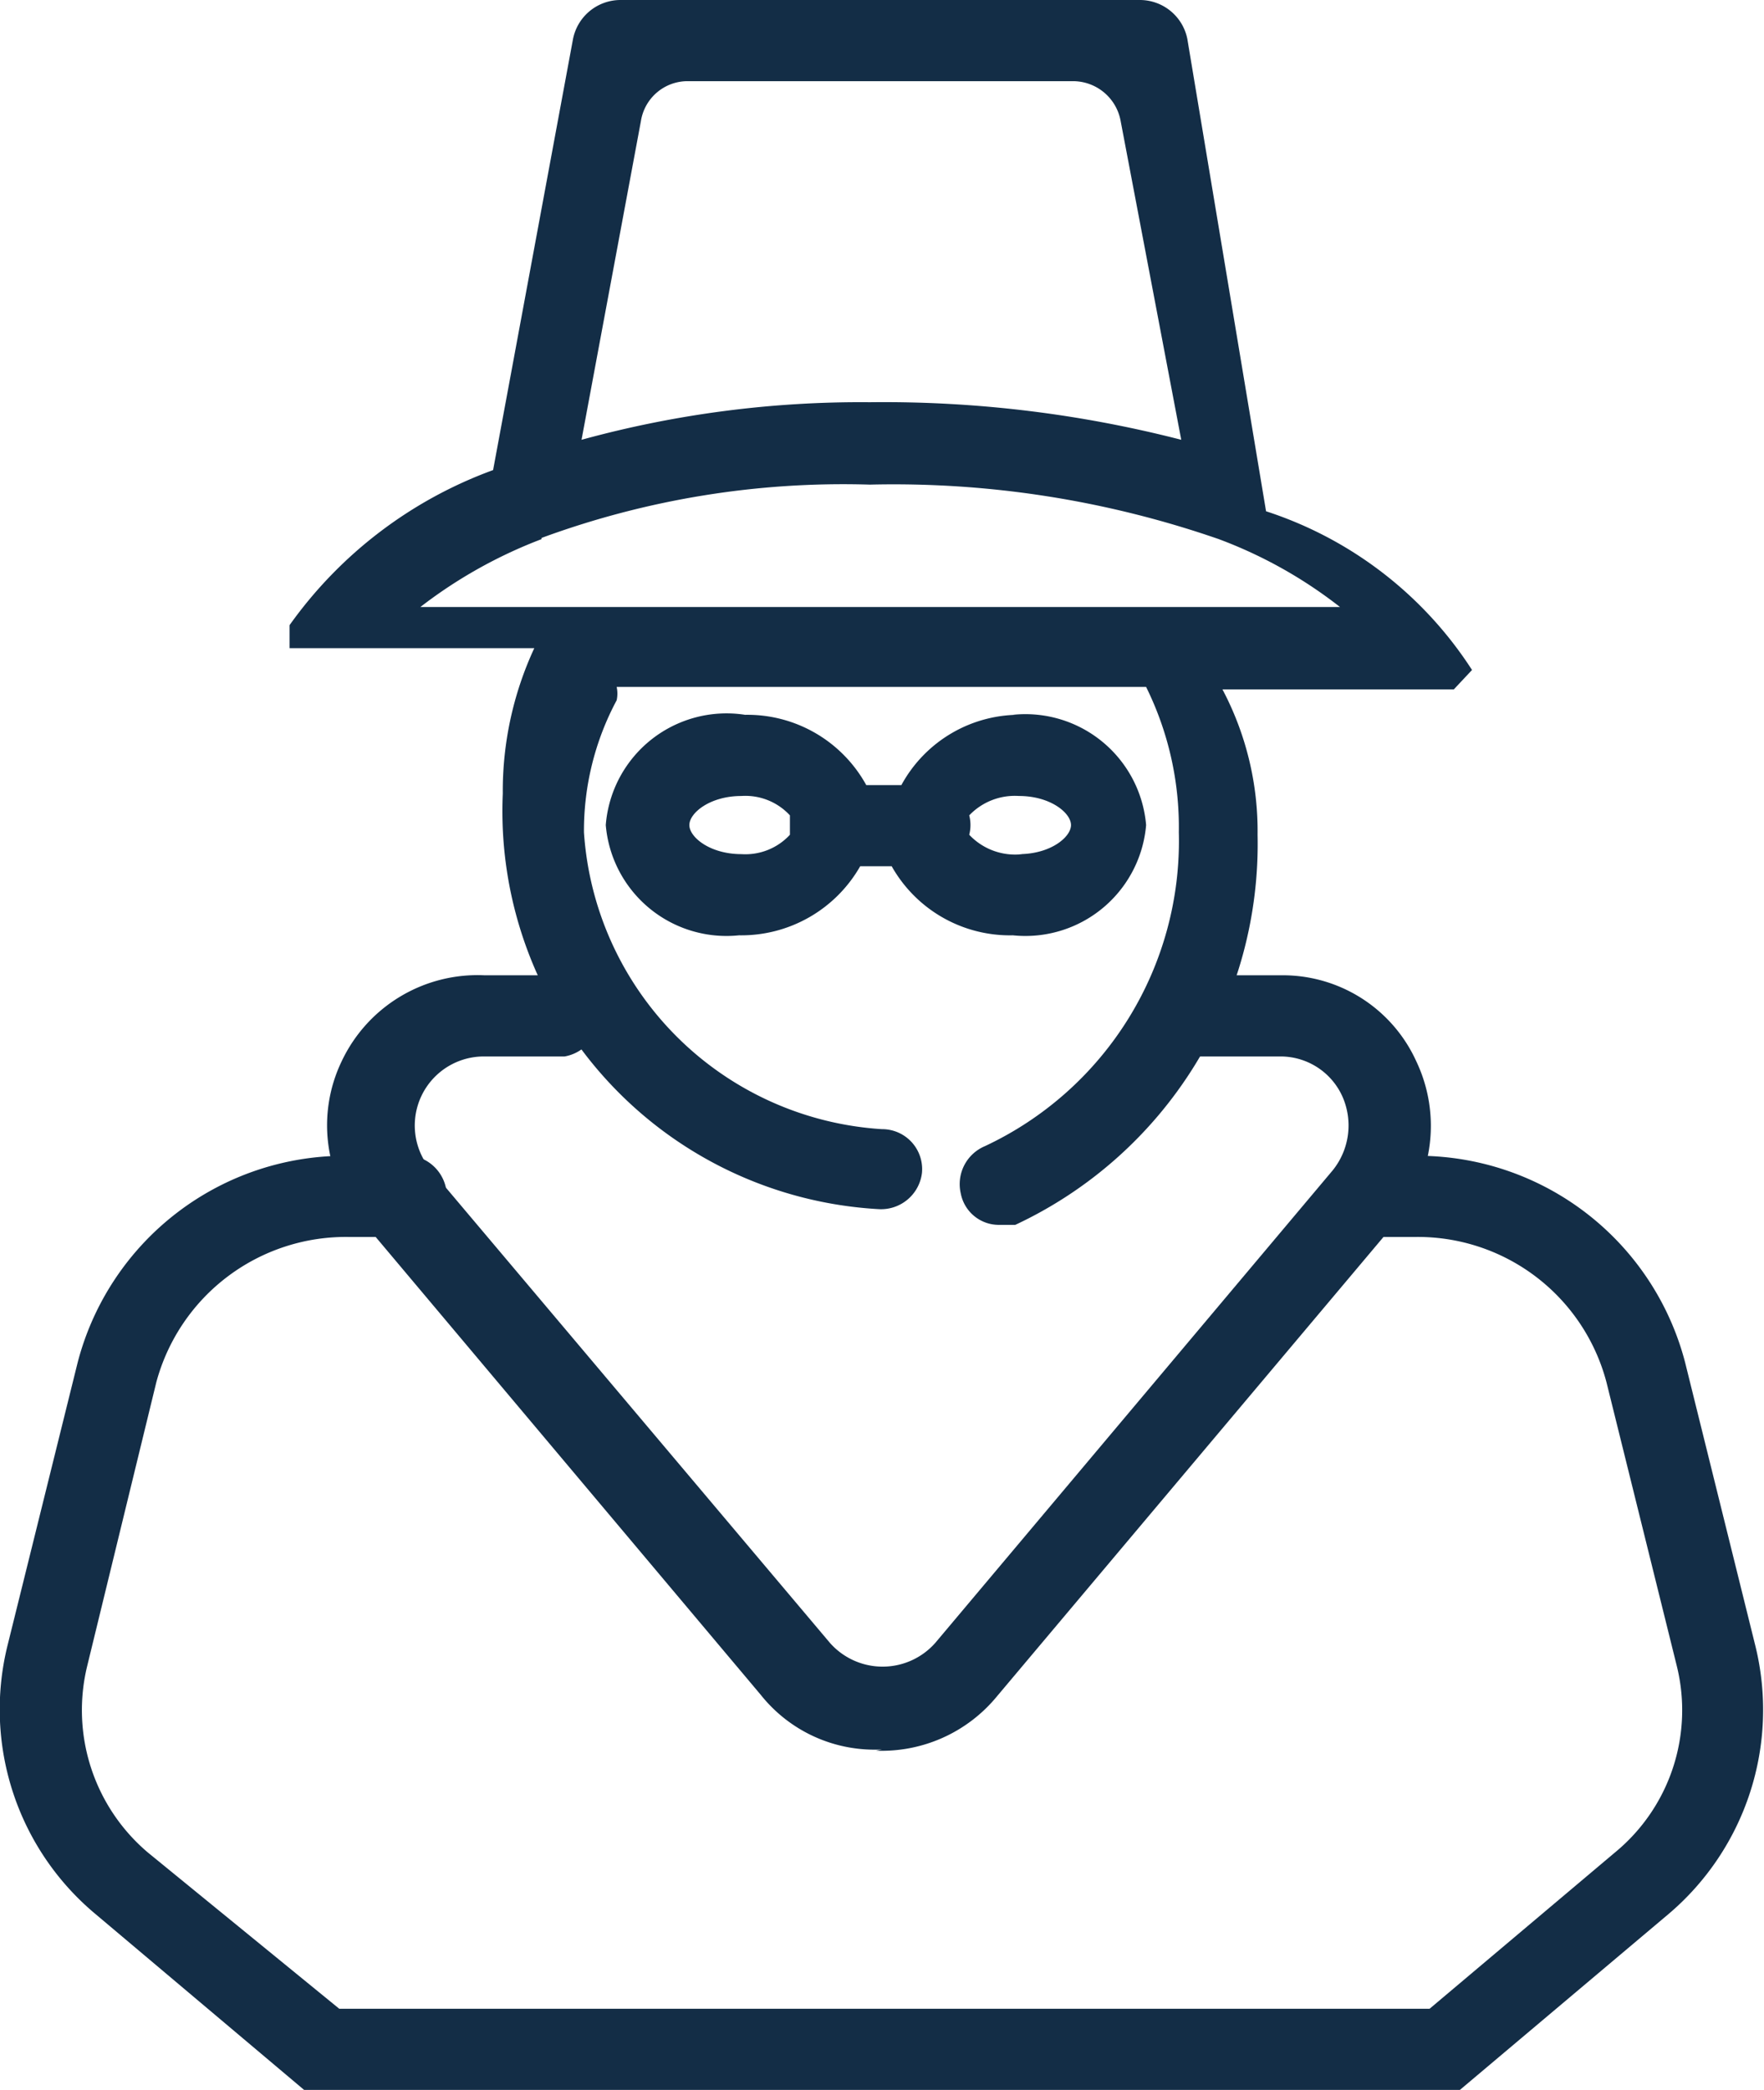
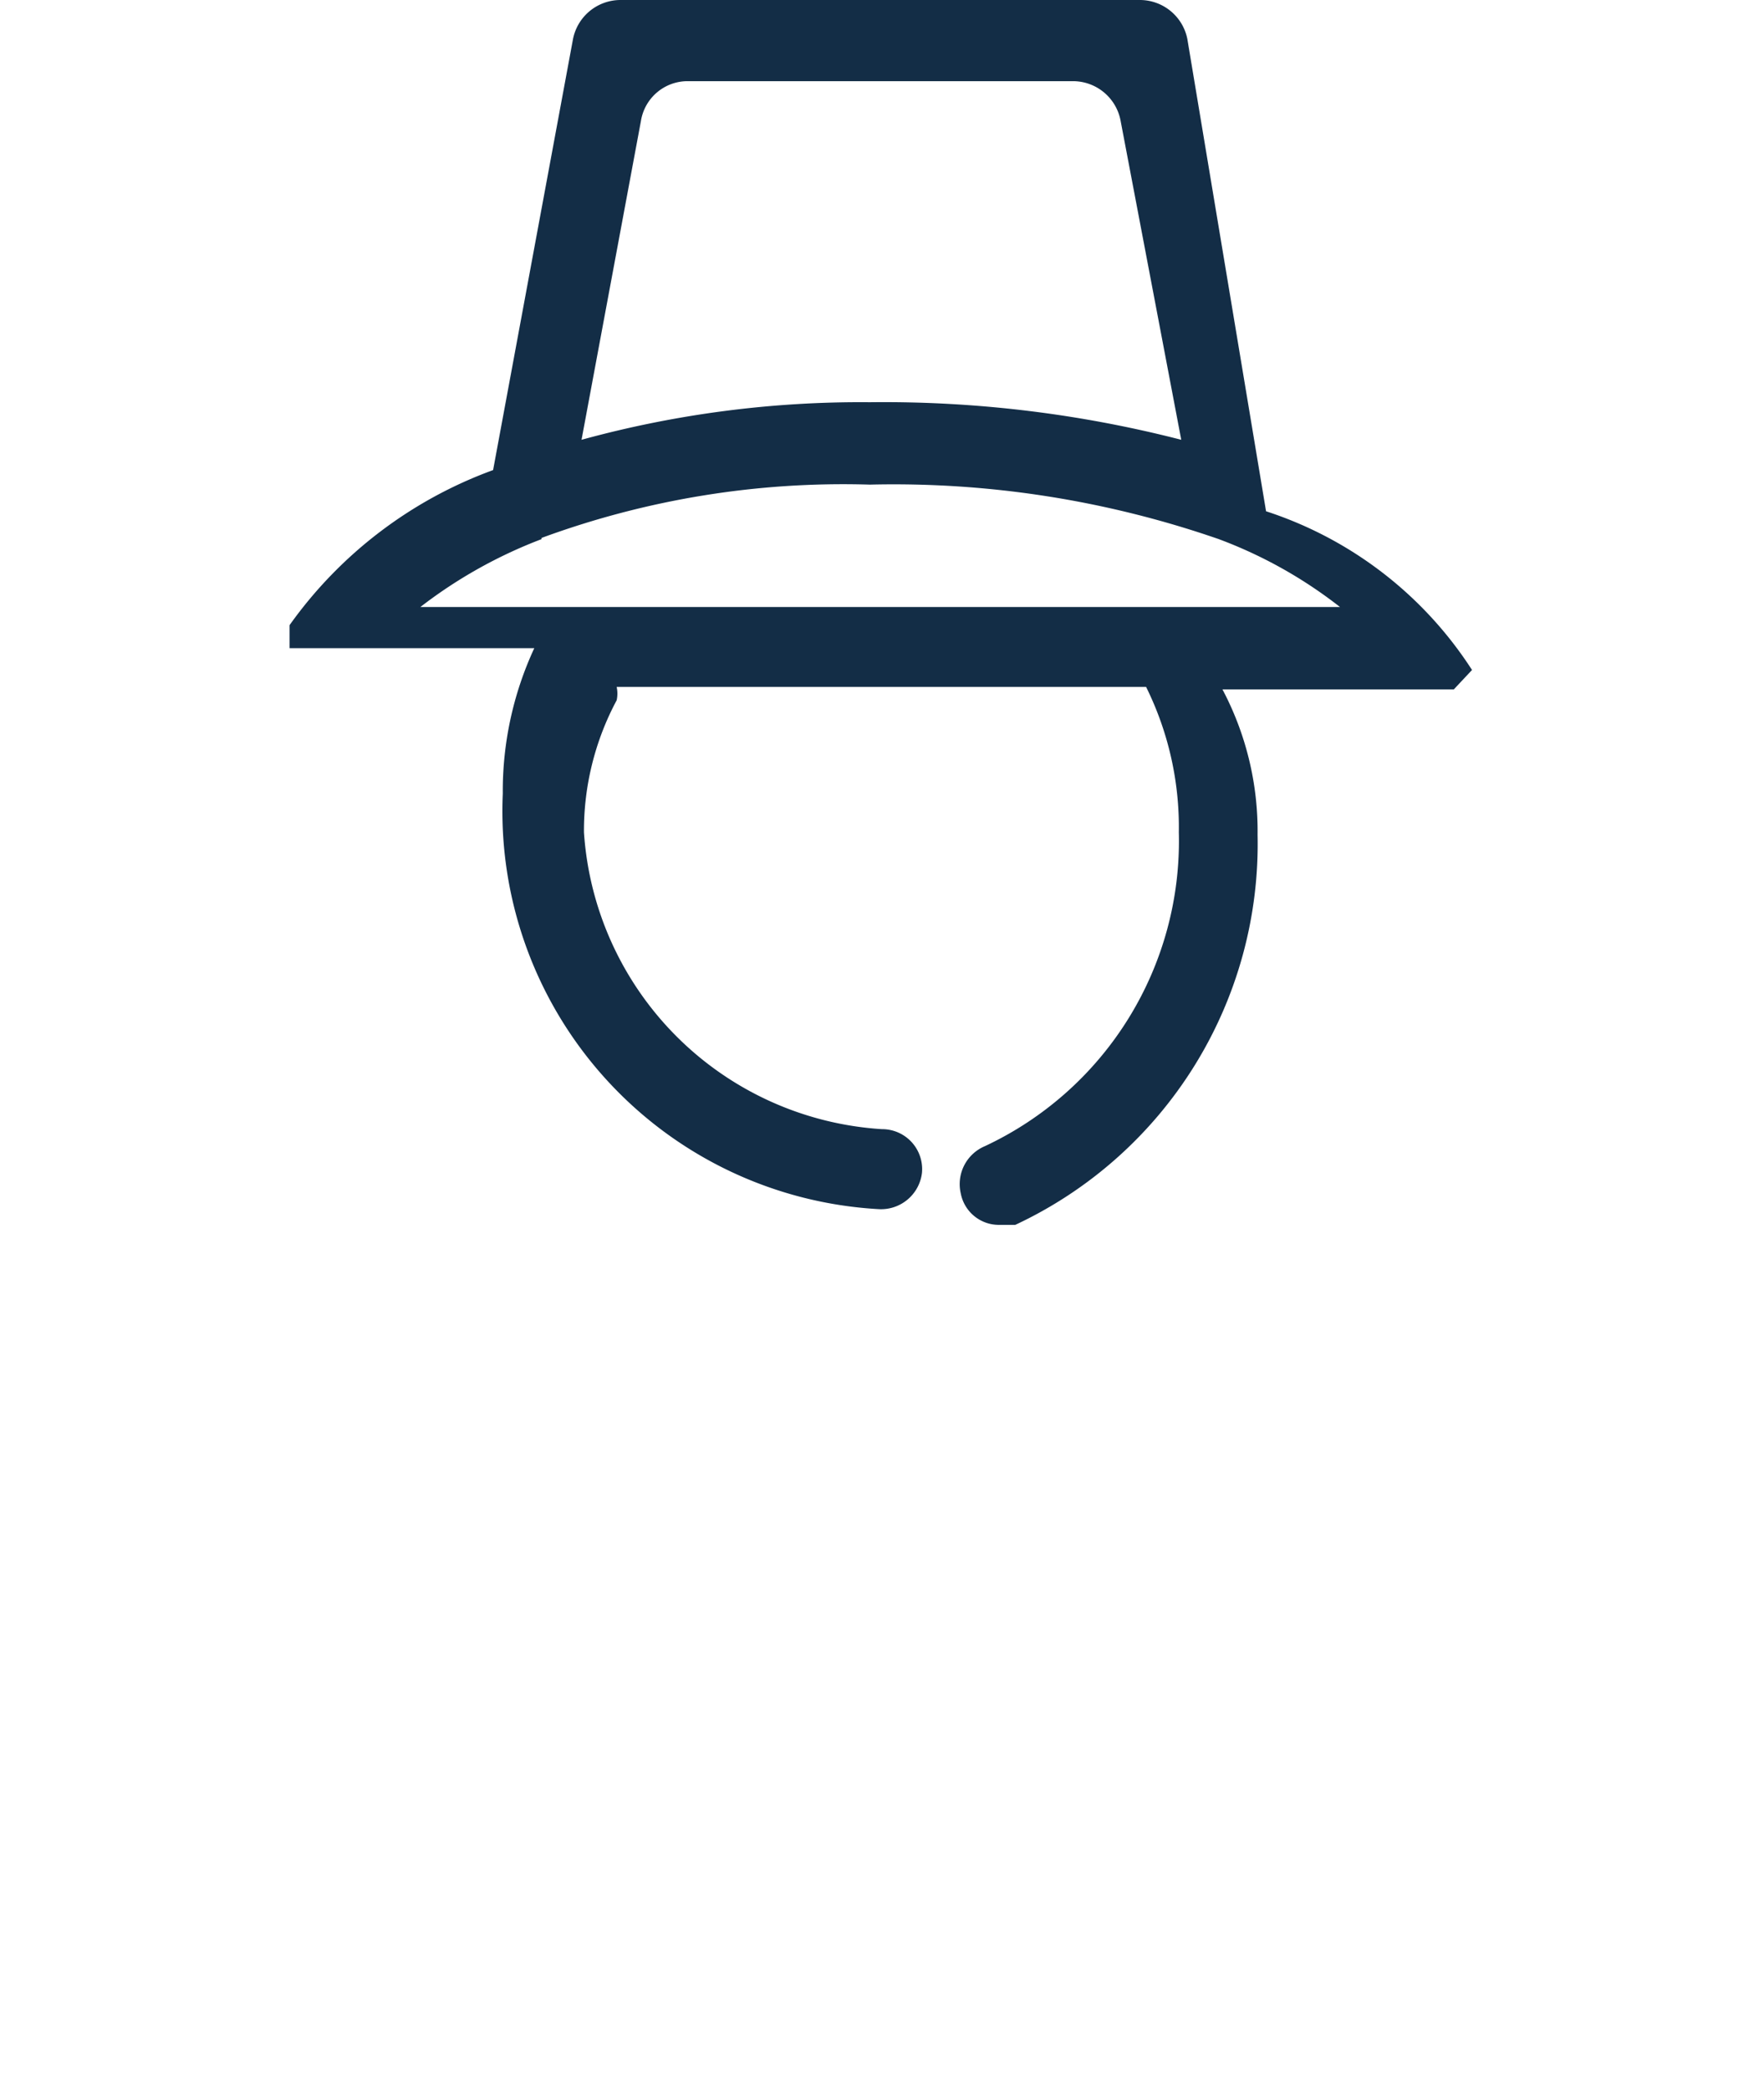
<svg xmlns="http://www.w3.org/2000/svg" id="Capa_1" data-name="Capa 1" viewBox="0 0 14.56 17.25">
  <defs>
    <style>.cls-1{fill:#132d46;}</style>
  </defs>
-   <path class="cls-1" d="M14.49,13.59l-.58-2.34a2.28,2.28,0,0,0-2.24-1.71h-.41a.34.34,0,0,0,0,.67h.41a1.61,1.61,0,0,1,1.59,1.2l.58,2.34a1.52,1.52,0,0,1-.51,1.54L11.8,16.58h-9L1.22,15.29a1.54,1.54,0,0,1-.5-1.54l.57-2.34a1.62,1.62,0,0,1,1.6-1.2h.4a.34.34,0,1,0,0-.67h-.4A2.28,2.28,0,0,0,.64,11.25L.06,13.59A2.2,2.2,0,0,0,.79,15.8l1.72,1.45h9.54l1.72-1.45a2.21,2.21,0,0,0,.72-2.21" />
-   <path class="cls-1" d="M7.28,14.44a1.2,1.2,0,0,1-1-.45L3,10.09a1.22,1.22,0,0,1-.18-1.33A1.24,1.24,0,0,1,4,8.05h.66a.34.34,0,0,1,0,.67H4a.57.57,0,0,0-.44.94l3.29,3.9a.58.58,0,0,0,.87,0L11,9.66a.59.59,0,0,0,.08-.61.56.56,0,0,0-.52-.33H9.88a.34.34,0,1,1,0-.67h.69a1.21,1.21,0,0,1,1.12.71,1.24,1.24,0,0,1-.17,1.33L8.23,14a1.23,1.23,0,0,1-1,.45" />
  <path class="cls-1" d="M12.15,5.53l0,0v0l0,0a0,0,0,0,1,0,0v0a.06.06,0,0,0,0,0v0h0a0,0,0,0,0,0,0v0s0,0,0,0v0h0a3.2,3.2,0,0,0-1.7-1.31L9.8.32A.4.4,0,0,0,9.41,0H5.12a.4.4,0,0,0-.39.32L4.07,3.88A3.56,3.56,0,0,0,2.39,5.16v0l0,0v.12h0v.07a0,0,0,0,0,0,0v0s0,0,0,0l0,0s0,0,0,0l0,0,0,0,0,0H4.41a2.8,2.8,0,0,0-.26,1.2,3.29,3.29,0,0,0,3.1,3.43.34.34,0,0,0,.36-.3.33.33,0,0,0-.33-.36A2.63,2.63,0,0,1,4.82,6.87a2.28,2.28,0,0,1,.27-1.09.26.26,0,0,0,0-.11H9.46a2.61,2.61,0,0,1,.27,1.2,2.78,2.78,0,0,1-1.6,2.59.34.34,0,0,0-.2.39.32.32,0,0,0,.32.26l.13,0a3.47,3.47,0,0,0,2-3.22,2.5,2.5,0,0,0-.29-1.2H12l0,0h0l0,0,0,0,0,0,0,0M5.67.67H8.86A.4.4,0,0,1,9.25,1l.5,2.63a9.84,9.84,0,0,0-2.57-.31h0a8.7,8.7,0,0,0-2.38.31L5.29,1A.39.39,0,0,1,5.67.67M4.47,4.44l0,0A7.21,7.21,0,0,1,7.18,4h0a8.19,8.19,0,0,1,2.88.45h0a3.74,3.74,0,0,1,1,.56H3.47a3.9,3.9,0,0,1,1-.56" />
-   <path class="cls-1" d="M8.44,5.9a1.11,1.11,0,0,0-1,.58H7.15a1.12,1.12,0,0,0-1-.58A1,1,0,0,0,5,6.81a1,1,0,0,0,1.1.91,1.13,1.13,0,0,0,1-.57h.26a1.12,1.12,0,0,0,1,.57,1,1,0,0,0,1.1-.91,1,1,0,0,0-1.1-.91M6.12,7.05c-.26,0-.43-.14-.43-.24s.17-.24.43-.24a.5.5,0,0,1,.4.16s0,0,0,.08,0,.05,0,.08a.5.5,0,0,1-.4.16m2.32,0A.52.52,0,0,1,8,6.89a.32.32,0,0,0,0-.16.52.52,0,0,1,.41-.16c.26,0,.43.14.43.24s-.17.24-.43.24" />
</svg>